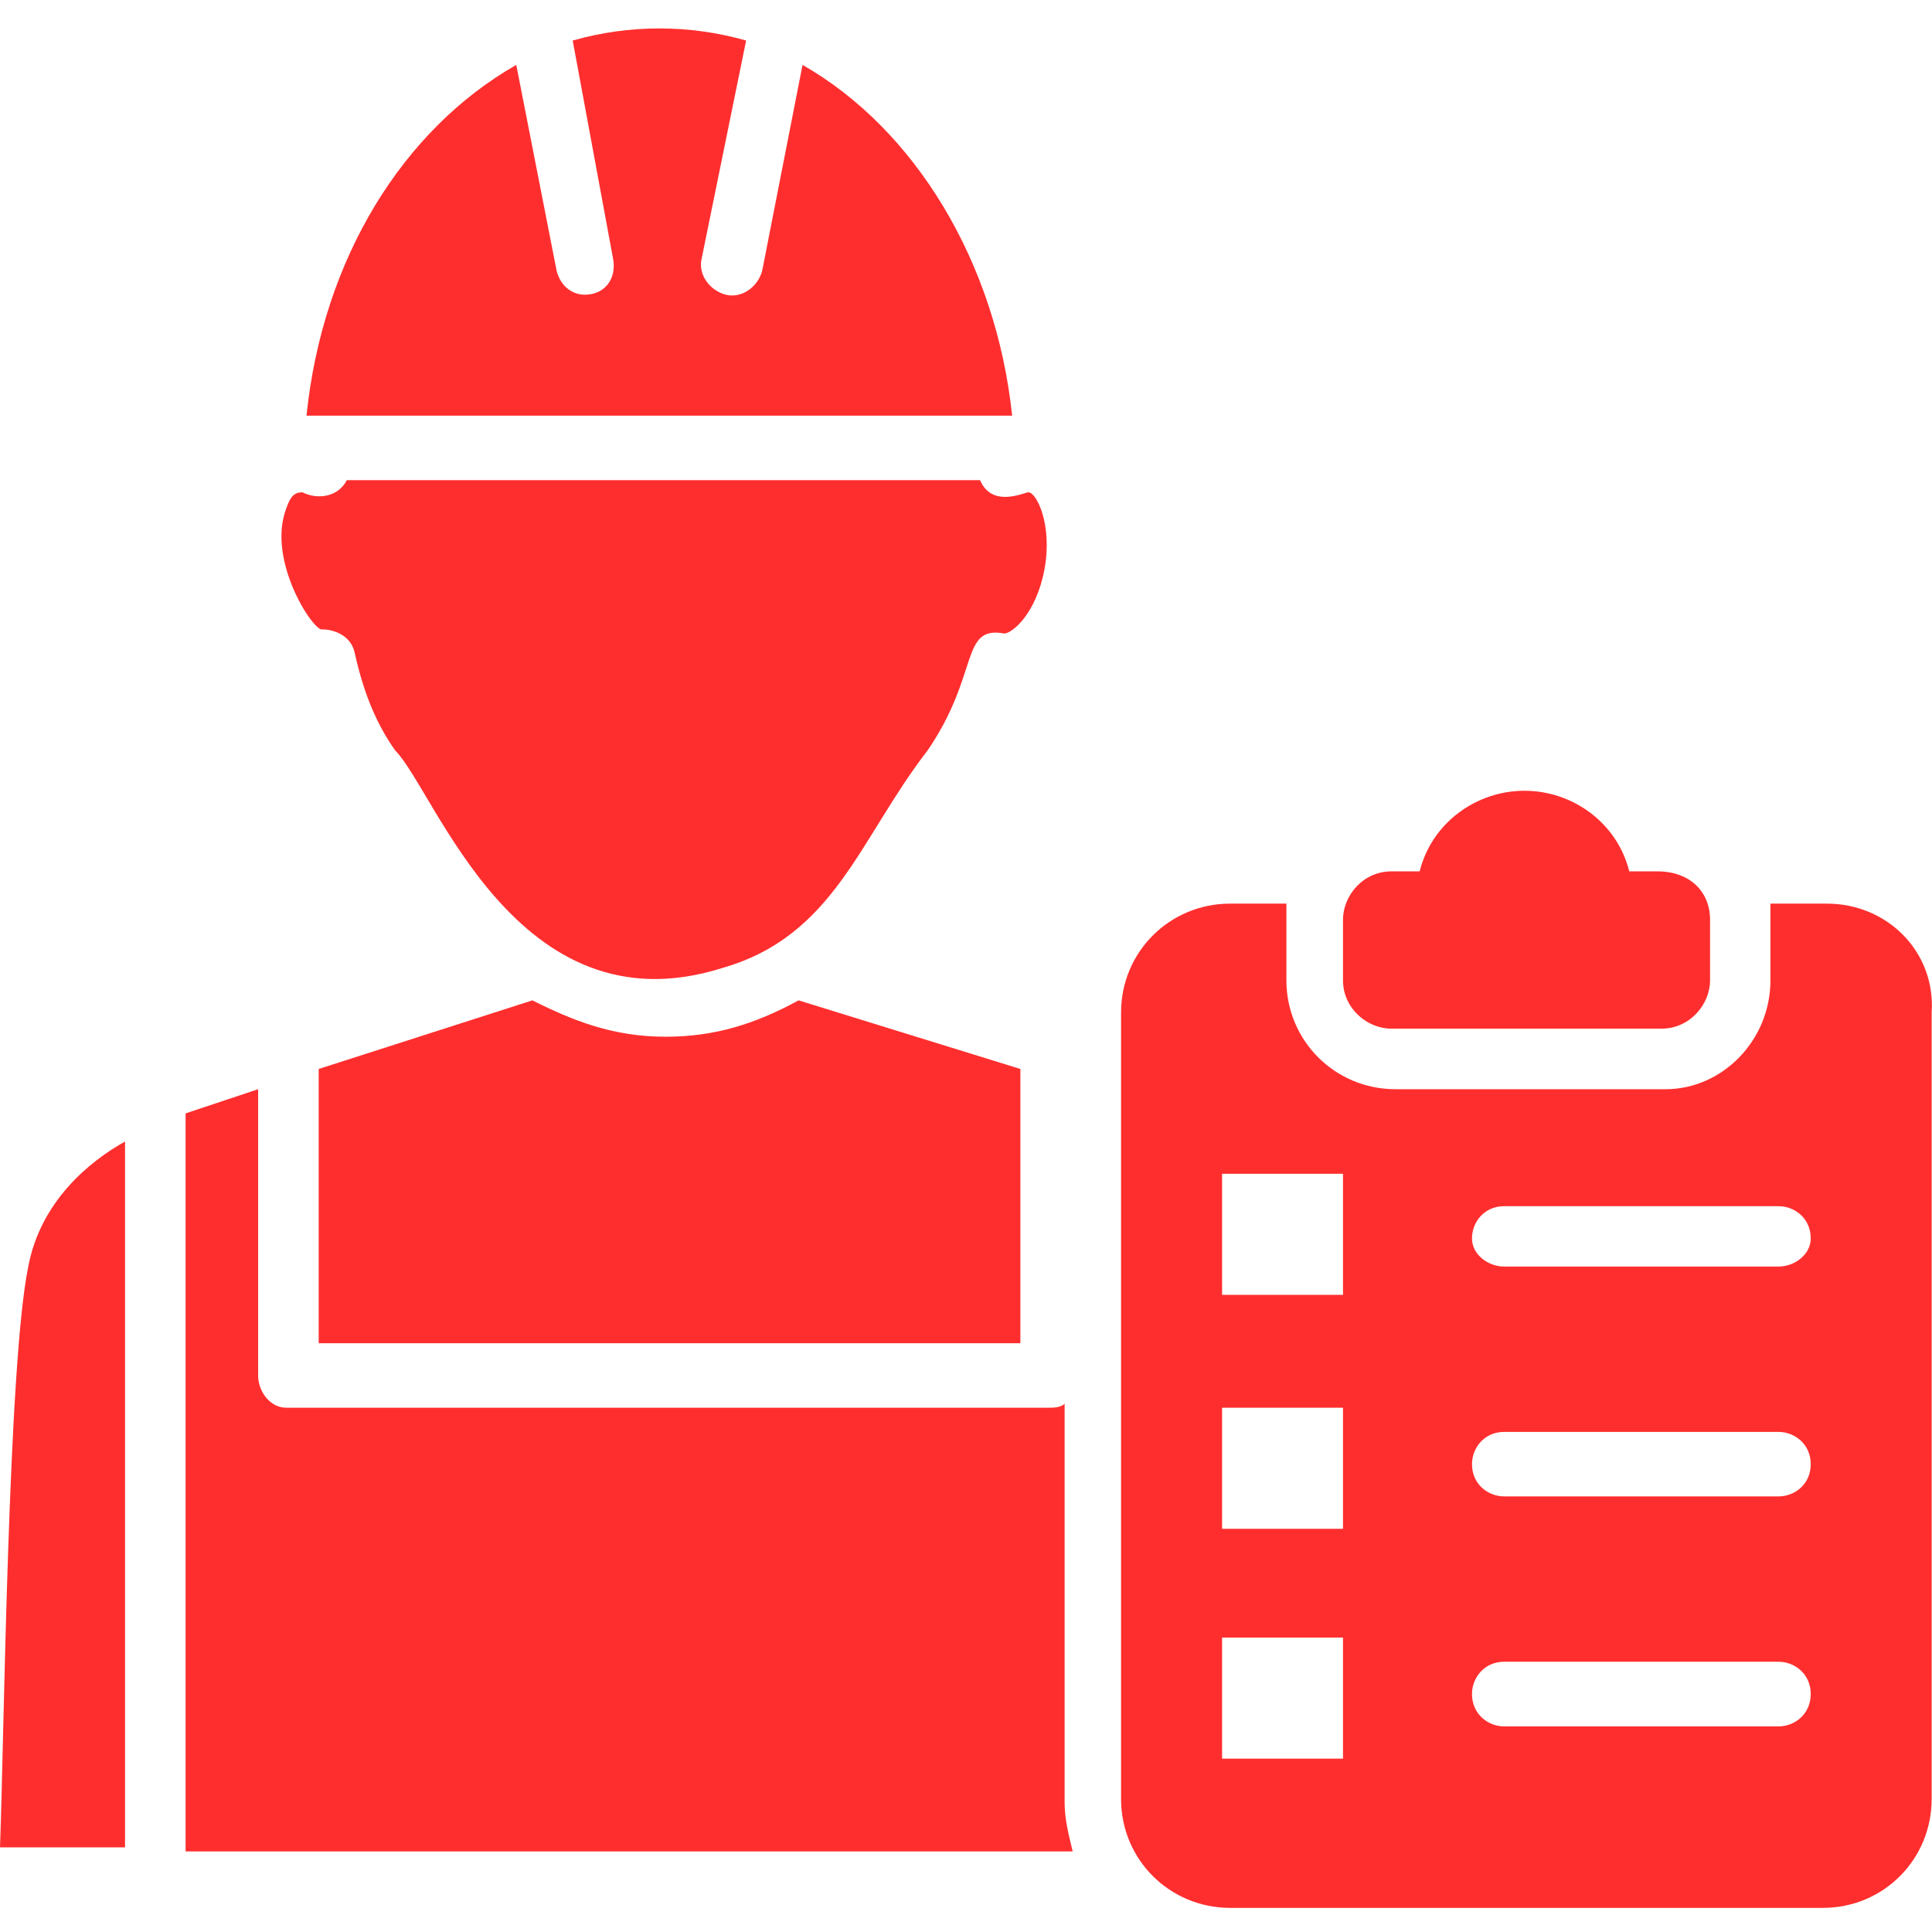
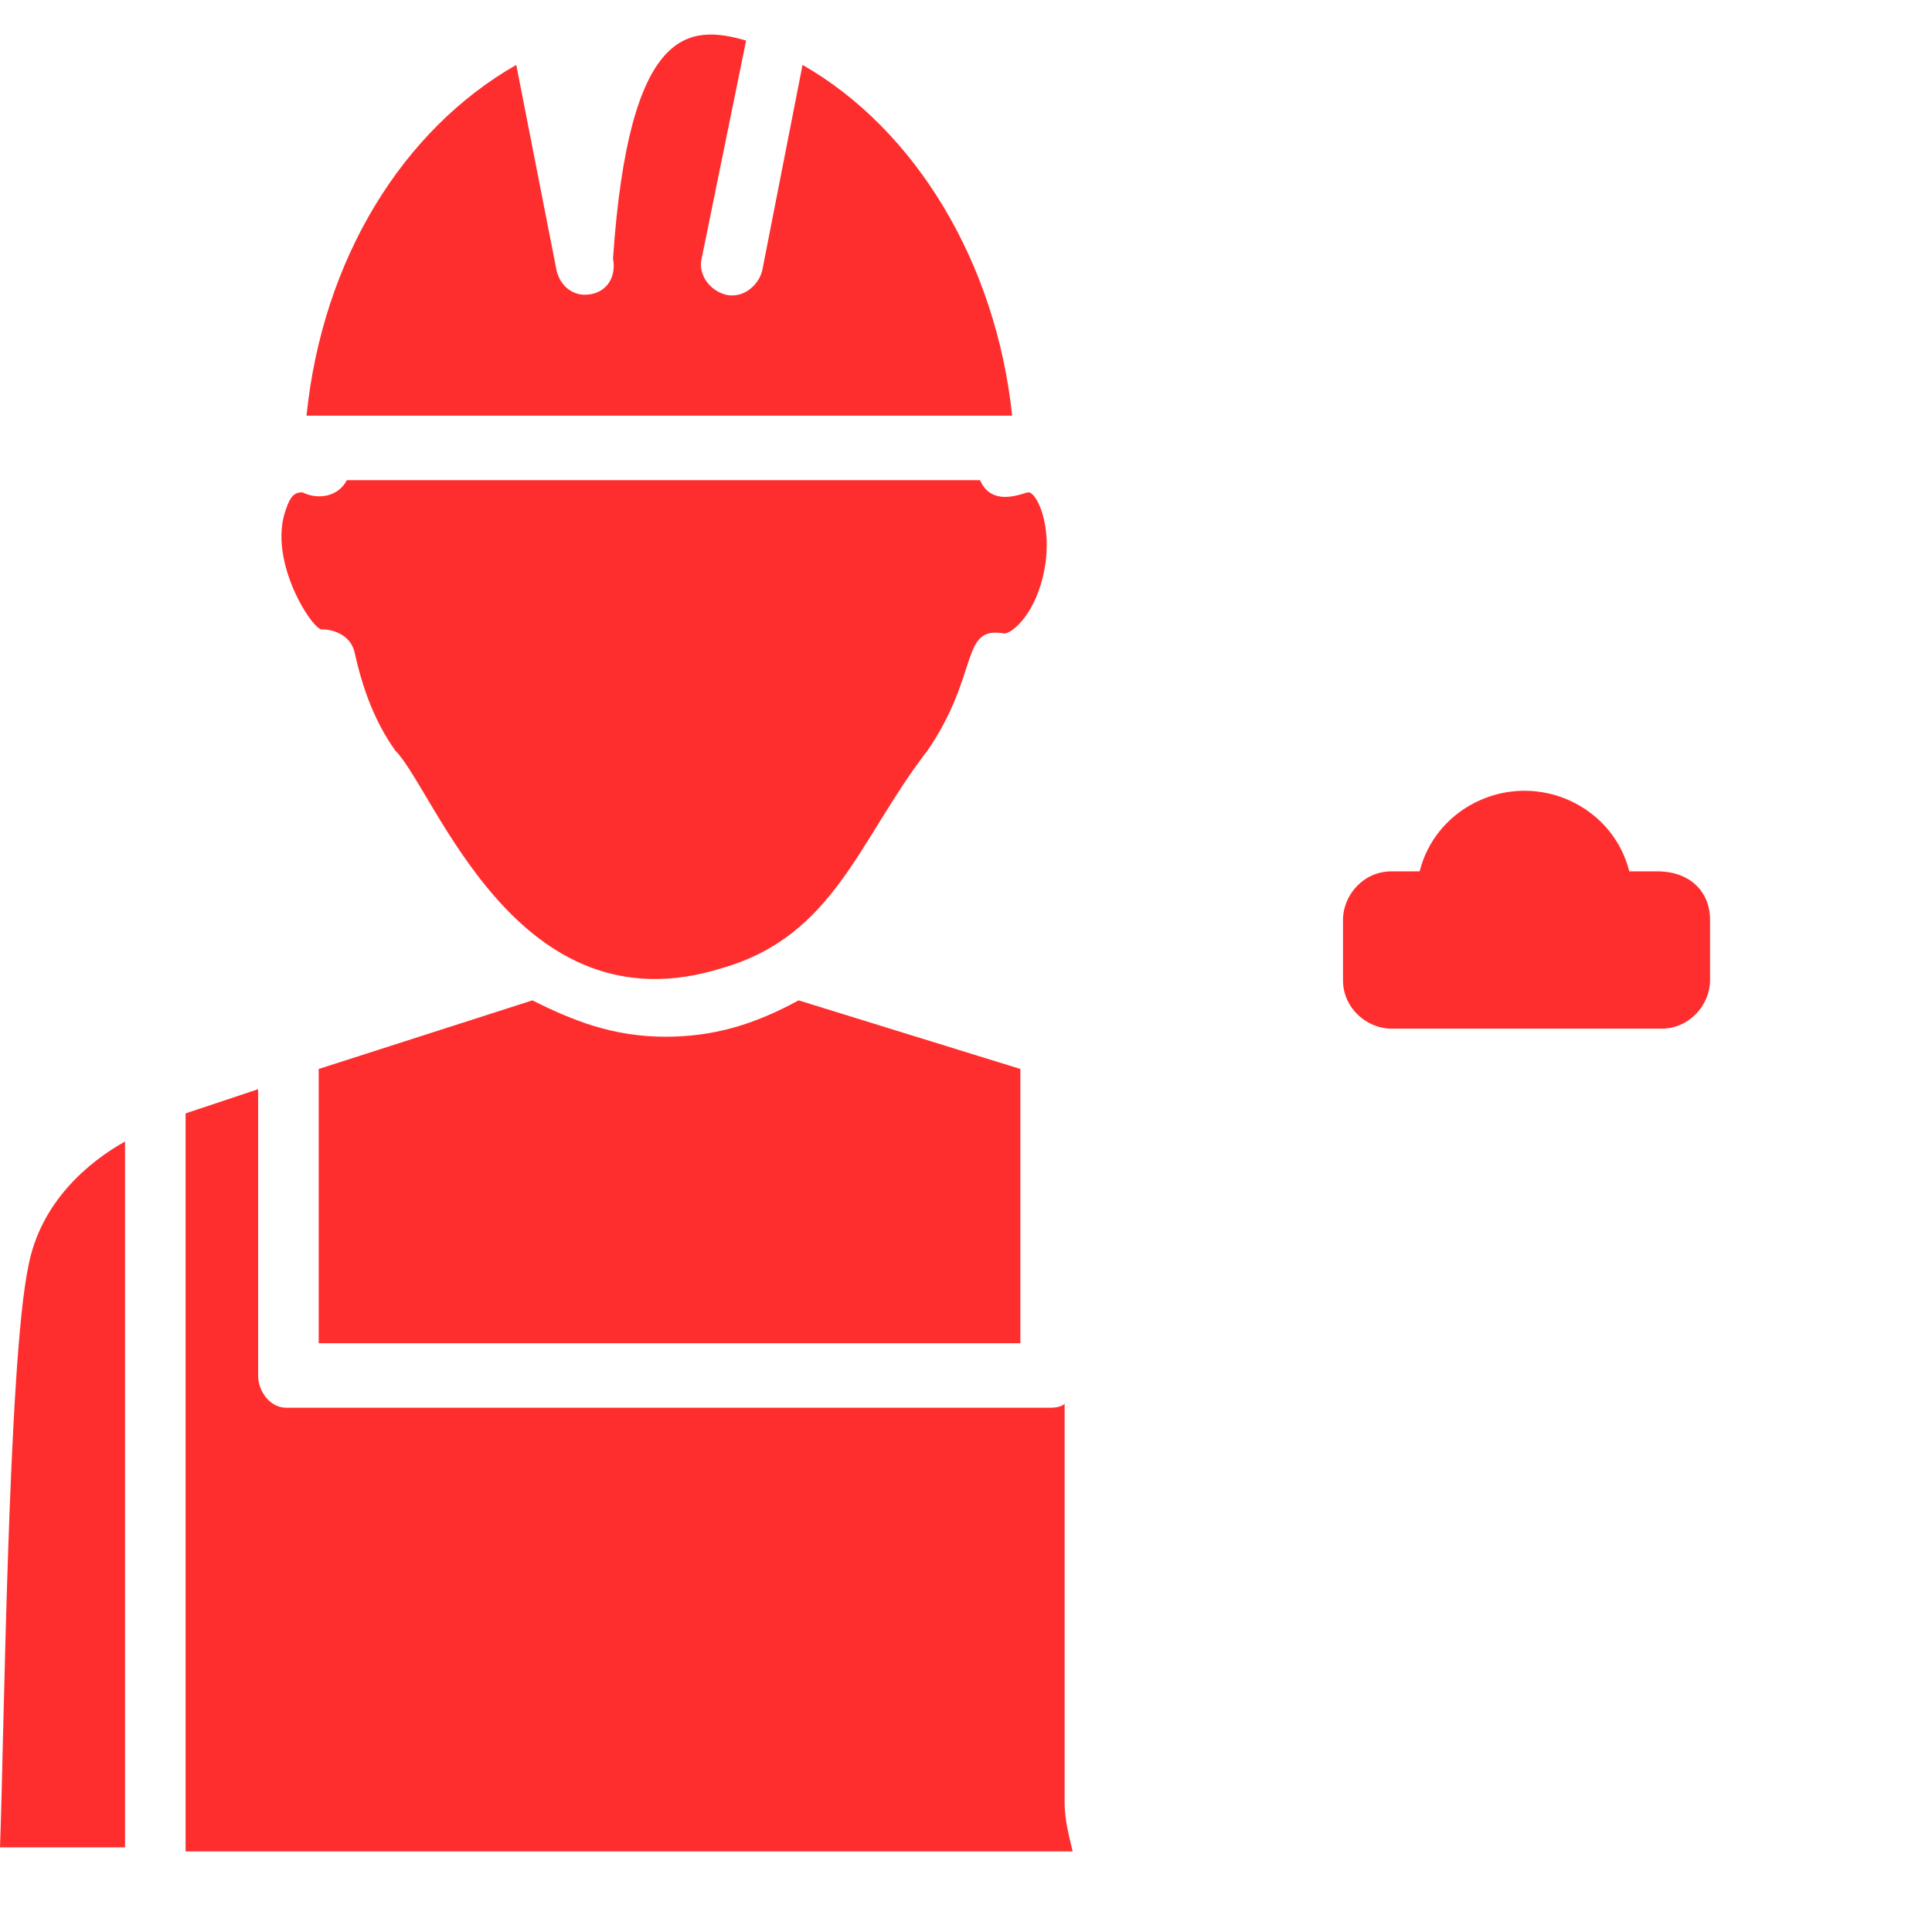
<svg xmlns="http://www.w3.org/2000/svg" width="1080" viewBox="0 0 810 810" height="1080" preserveAspectRatio="xMidYMid meet">
  <defs>
    <clipPath id="21251d61d9">
-       <path d="M 470 378 L 810 378 L 810 799.883 L 470 799.883 Z M 470 378 " clip-rule="nonzero" />
-     </clipPath>
+       </clipPath>
  </defs>
  <g clip-path="url(#21251d61d9)">
    <path fill="#ff2e2e" d="M 745.641 531.012 L 630.656 531.012 C 623.895 531.012 617.137 525.977 617.137 519.219 C 617.137 512.387 622.242 505.699 630.656 505.699 L 745.641 505.699 C 752.398 505.699 759.16 510.734 759.16 519.219 C 759.16 525.977 752.398 531.012 745.641 531.012 Z M 745.641 627.371 L 630.656 627.371 C 623.895 627.371 617.137 622.336 617.137 613.852 C 617.137 607.094 622.242 600.332 630.656 600.332 L 745.641 600.332 C 752.398 600.332 759.16 605.438 759.16 613.852 C 759.16 622.336 752.398 627.371 745.641 627.371 Z M 745.641 723.805 L 630.656 723.805 C 623.895 723.805 617.137 718.699 617.137 710.211 C 617.137 703.453 622.242 696.691 630.656 696.691 L 745.641 696.691 C 752.398 696.691 759.16 701.797 759.16 710.211 C 759.16 718.699 752.398 723.805 745.641 723.805 Z M 563.059 542.875 L 512.363 542.875 L 512.363 492.109 L 563.059 492.109 Z M 563.059 640.961 L 512.363 640.961 L 512.363 590.195 L 563.059 590.195 Z M 563.059 737.324 L 512.363 737.324 L 512.363 686.555 L 563.059 686.555 Z M 765.918 378.848 L 742.262 378.848 L 742.262 410.992 C 742.262 436.305 721.98 456.656 698.324 456.656 L 585.062 456.656 C 559.68 456.656 539.328 436.305 539.328 410.992 L 539.328 378.848 L 515.742 378.848 C 490.359 378.848 470.008 399.129 470.008 424.512 L 470.008 754.223 C 470.008 779.605 490.359 799.883 515.742 799.883 L 764.266 799.883 C 789.648 799.883 809.855 779.605 809.855 754.223 L 809.855 424.512 C 811.582 399.129 791.305 378.848 765.918 378.848 " fill-opacity="1" fill-rule="nonzero" />
  </g>
  <path fill="#ff2e2e" d="M 716.949 385.609 L 716.949 410.992 C 716.949 421.133 708.461 431.27 696.598 431.27 L 583.34 431.27 C 573.199 431.27 563.059 422.785 563.059 410.992 L 563.059 385.609 C 563.059 375.469 571.473 365.328 583.34 365.328 L 595.203 365.328 C 600.238 345.051 618.863 331.531 639.141 331.531 C 659.418 331.531 678.043 345.051 683.078 365.328 L 694.941 365.328 C 708.461 365.328 716.949 373.816 716.949 385.609 " fill-opacity="1" fill-rule="nonzero" />
  <path fill="#ff2e2e" d="M 52.422 774.5 L 0 774.5 C 1.727 728.836 3.379 571.641 11.863 531.012 C 16.898 503.973 37.176 487.074 52.422 478.59 L 52.422 774.5 " fill-opacity="1" fill-rule="nonzero" />
-   <path fill="#ff2e2e" d="M 128.504 174.262 C 135.262 108.32 169.062 54.246 216.449 27.207 L 233.348 113.426 C 235.004 120.188 240.109 123.566 245.145 123.566 C 253.629 123.566 258.66 116.809 257.008 108.32 L 240.109 16.996 C 263.77 10.234 289.152 10.234 312.812 16.996 L 294.188 108.32 C 292.531 115.082 297.566 121.84 304.324 123.566 C 311.086 125.219 317.844 120.188 319.57 113.426 L 336.469 27.207 C 383.785 54.246 417.586 110.047 424.344 174.262 L 128.504 174.262 " fill-opacity="1" fill-rule="nonzero" />
+   <path fill="#ff2e2e" d="M 128.504 174.262 C 135.262 108.32 169.062 54.246 216.449 27.207 L 233.348 113.426 C 235.004 120.188 240.109 123.566 245.145 123.566 C 253.629 123.566 258.66 116.809 257.008 108.32 C 263.77 10.234 289.152 10.234 312.812 16.996 L 294.188 108.32 C 292.531 115.082 297.566 121.84 304.324 123.566 C 311.086 125.219 317.844 120.188 319.57 113.426 L 336.469 27.207 C 383.785 54.246 417.586 110.047 424.344 174.262 L 128.504 174.262 " fill-opacity="1" fill-rule="nonzero" />
  <path fill="#ff2e2e" d="M 334.816 419.406 L 427.797 448.172 L 427.797 563.156 L 133.609 563.156 L 133.609 448.172 L 223.211 419.406 C 240.109 427.891 257.008 434.652 279.012 434.652 C 299.293 434.652 316.191 429.547 334.816 419.406 " fill-opacity="1" fill-rule="nonzero" />
  <path fill="#ff2e2e" d="M 120.02 213.168 C 121.746 208.062 123.469 206.406 126.777 206.406 C 133.609 209.785 142.023 208.062 145.402 201.301 L 410.898 201.301 C 415.93 213.168 429.449 206.406 431.176 206.406 C 434.555 206.406 441.316 219.926 437.934 238.48 C 434.555 257.105 424.414 265.59 421.035 265.59 C 402.41 262.211 410.898 282.488 388.891 314.633 C 360.129 351.809 349.988 392.367 302.672 405.887 C 216.449 432.996 182.582 331.531 165.684 314.633 C 157.27 302.766 152.164 289.25 148.781 274.004 C 147.129 265.59 138.645 263.863 135.262 263.863 C 131.883 265.59 111.605 235.098 120.02 213.168 " fill-opacity="1" fill-rule="nonzero" />
  <path fill="#ff2e2e" d="M 77.809 774.5 L 77.809 466.797 L 108.227 456.656 L 108.227 576.676 C 108.227 583.434 113.258 590.195 120.02 590.195 L 439.66 590.195 C 441.316 590.195 444.695 590.195 446.348 588.539 L 446.348 755.875 C 446.348 762.637 448.074 769.465 449.727 776.227 L 77.809 776.227 L 77.809 774.5 " fill-opacity="1" fill-rule="nonzero" />
</svg>